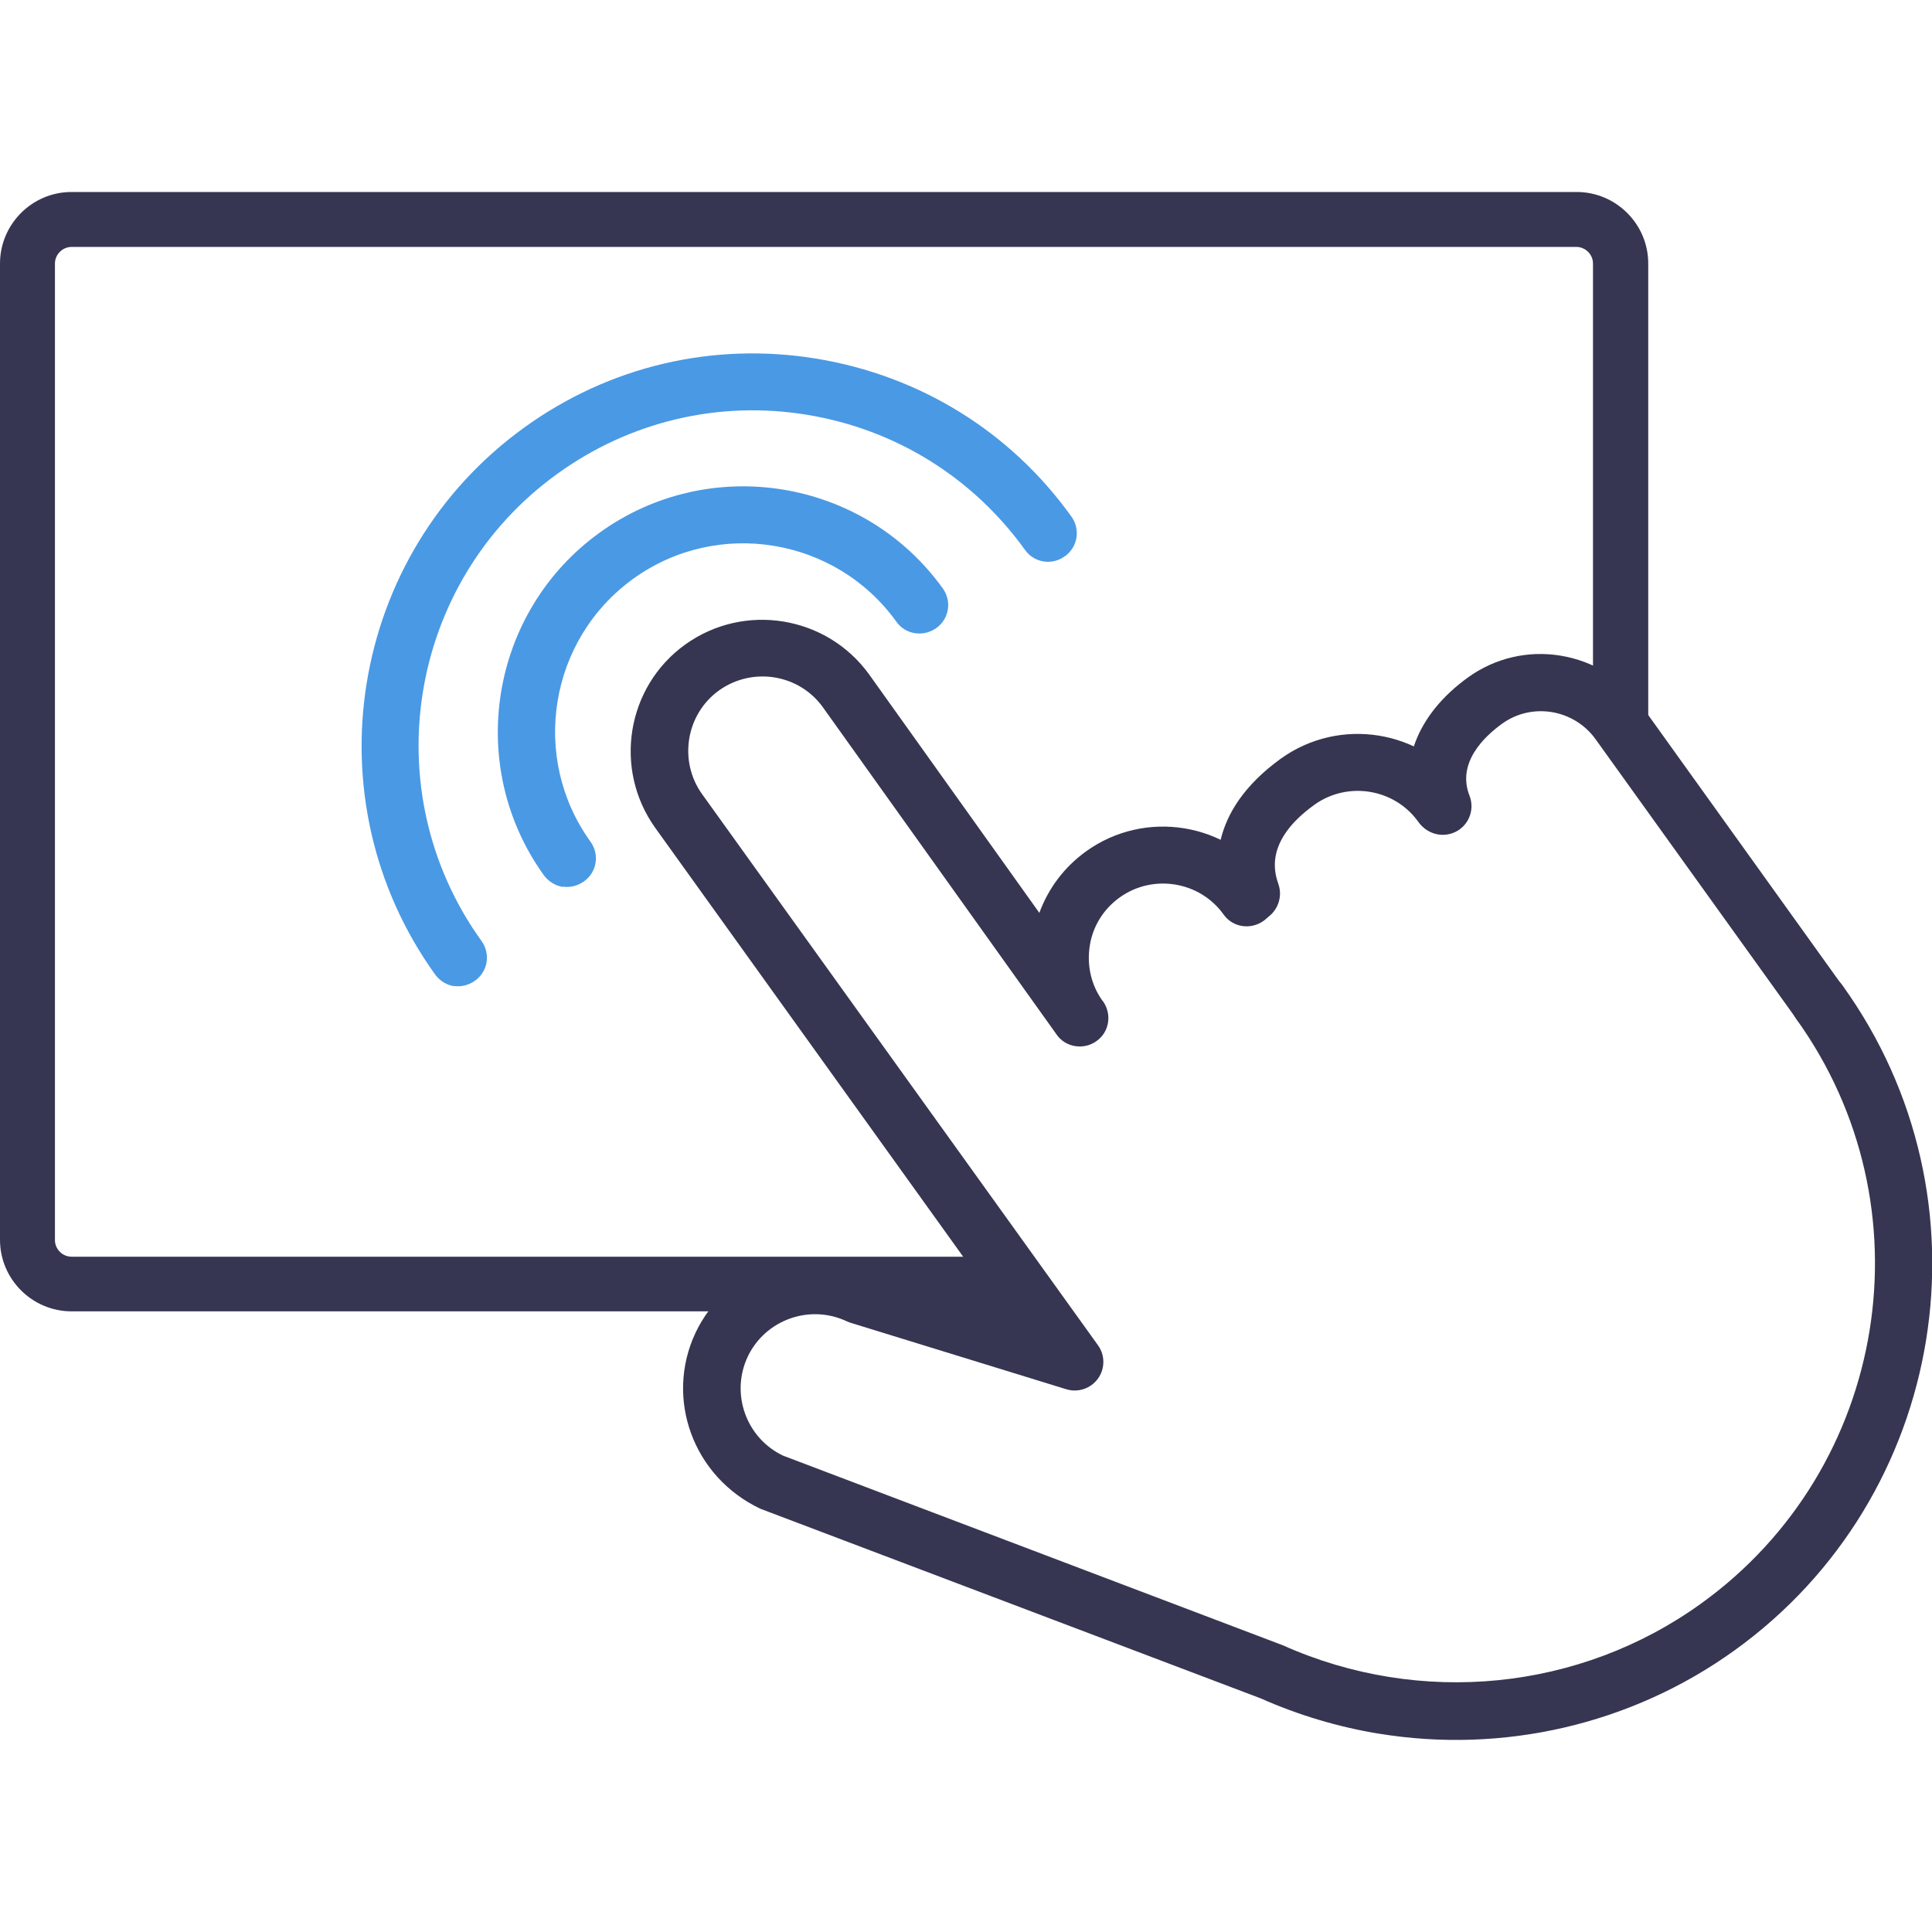
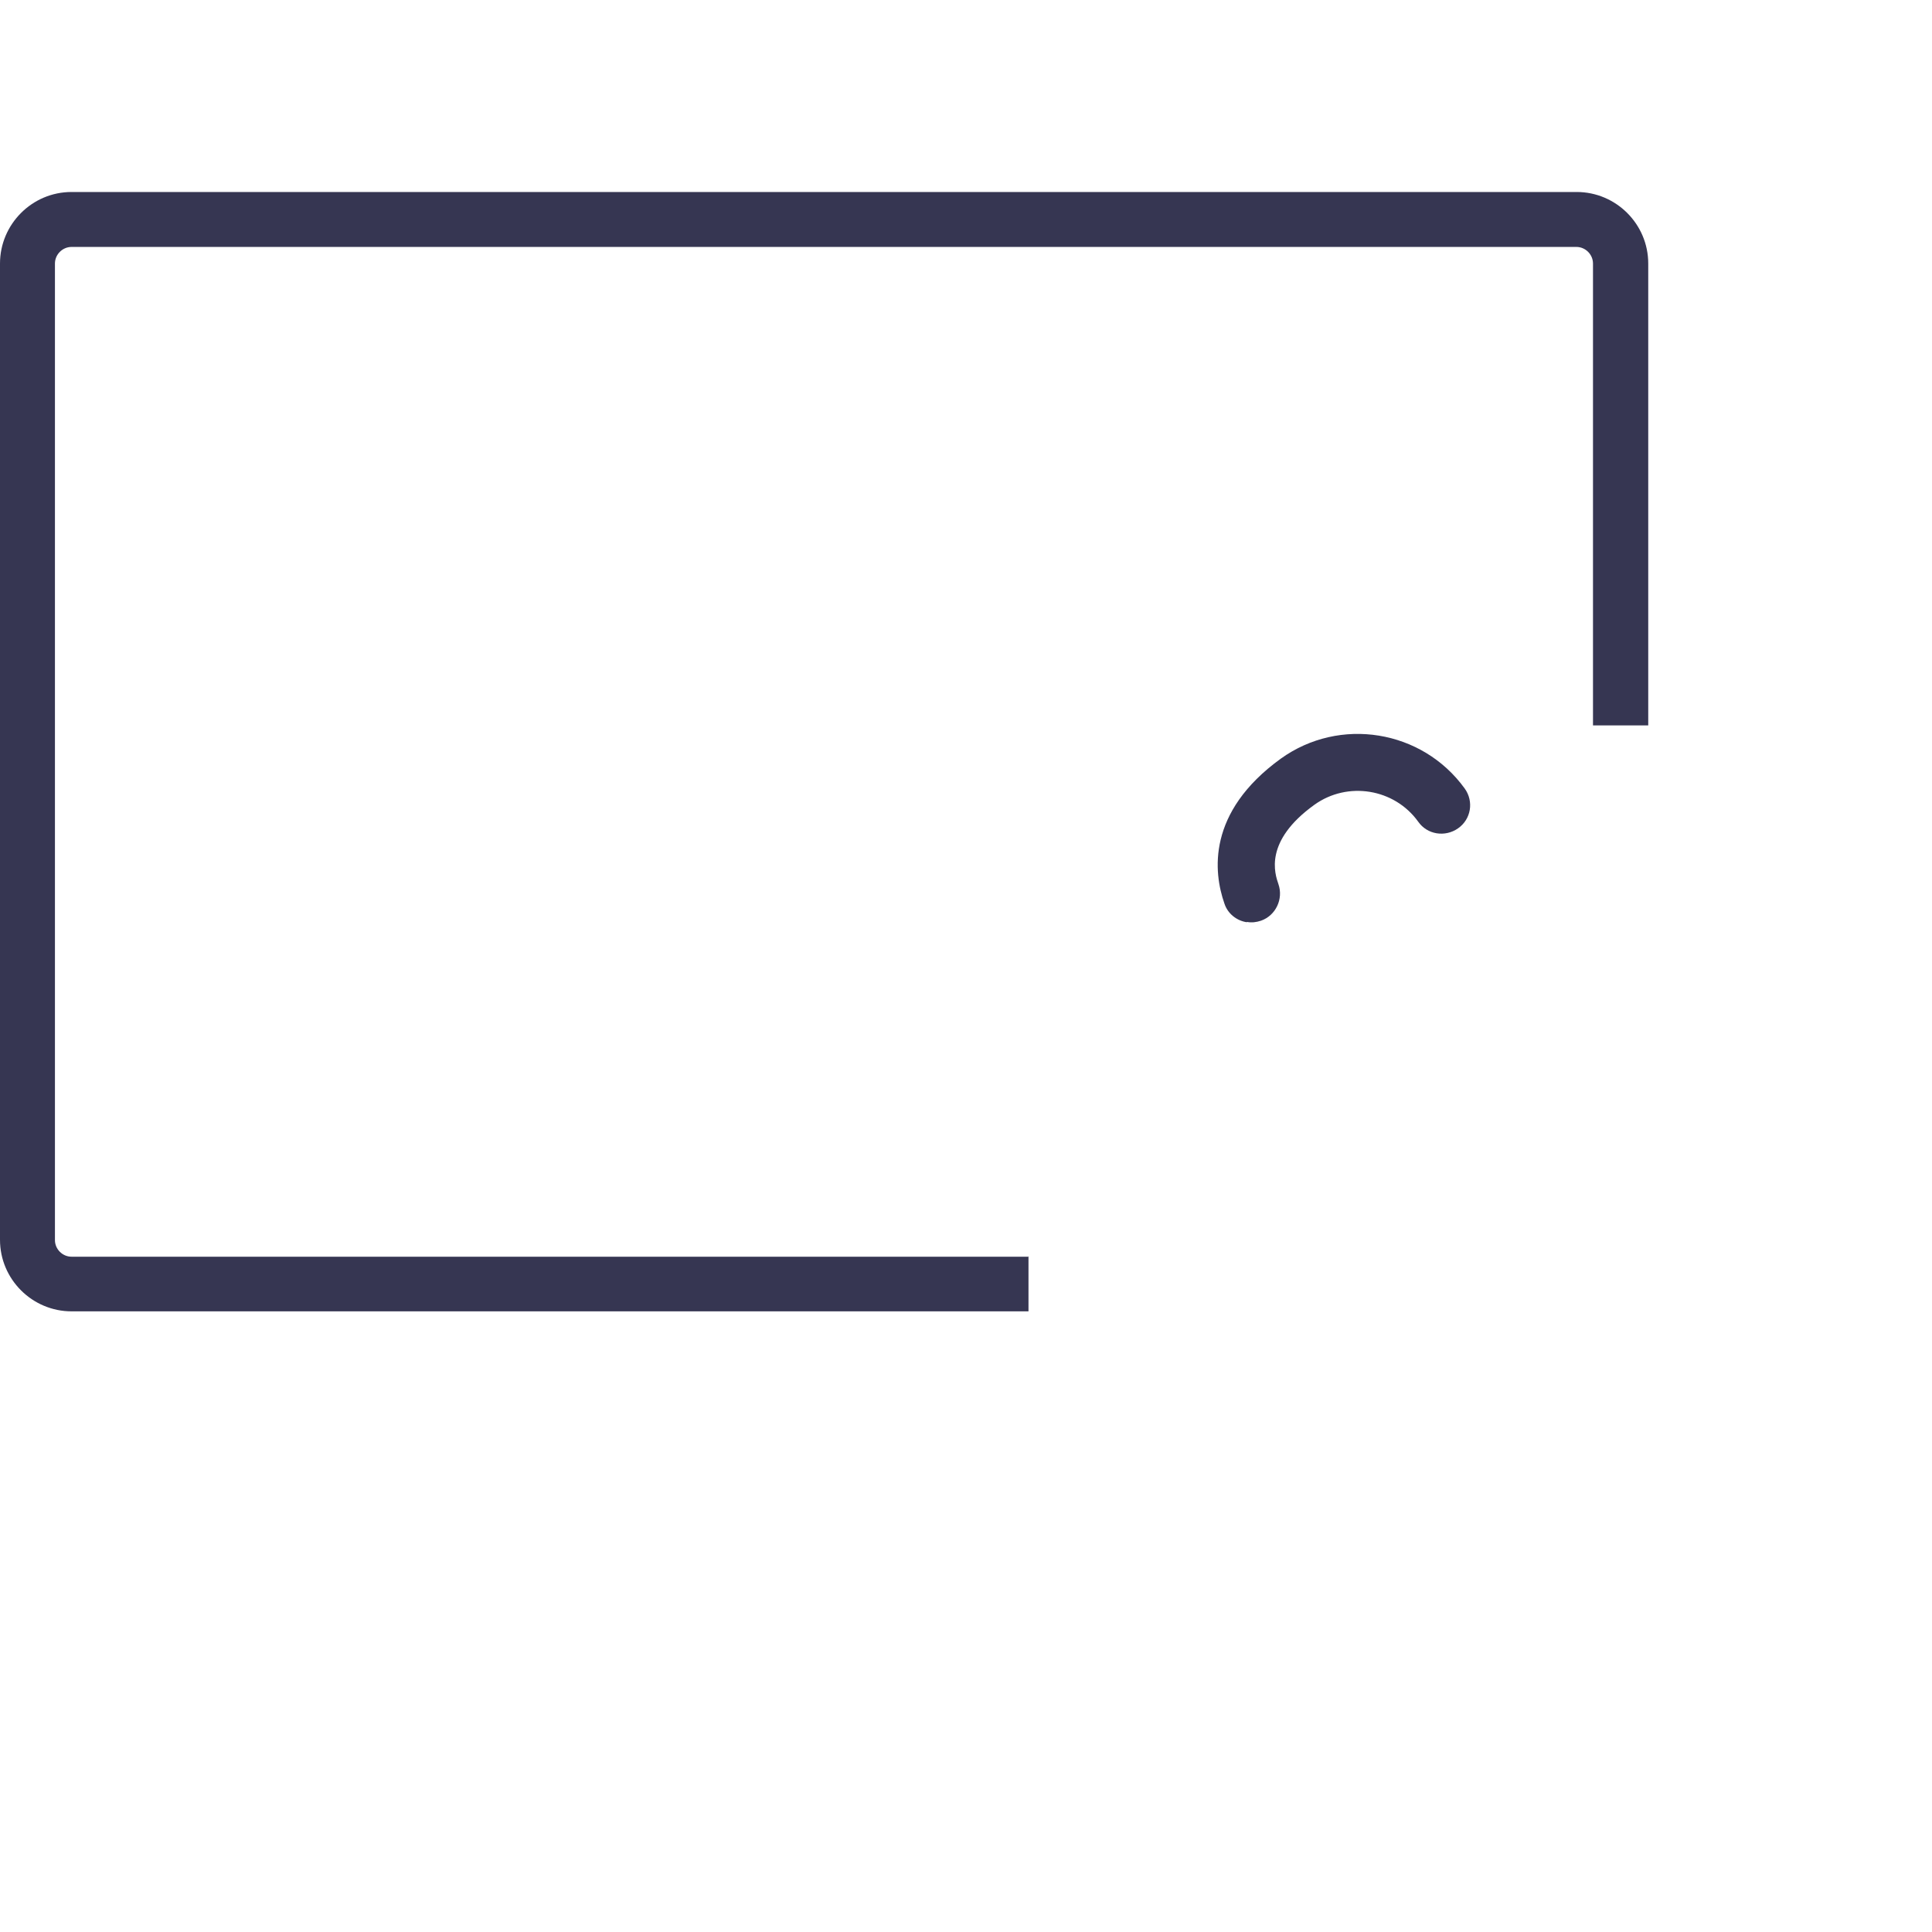
<svg xmlns="http://www.w3.org/2000/svg" id="Prof" viewBox="0 0 64 64">
  <defs>
    <style>
      .cls-1 {
        fill: #363652;
      }

      .cls-1, .cls-2 {
        stroke-width: 0px;
      }

      .cls-2 {
        fill: #4a99e4;
      }
    </style>
  </defs>
  <g>
    <path class="cls-1" d="M41.3,30.55c-.33-.05-.63-.28-.74-.62-.36-1.03-.59-3.02,1.87-4.8,1.95-1.4,4.68-.96,6.09.99.31.43.21,1.02-.22,1.32s-1.02.21-1.32-.22c-.79-1.1-2.34-1.35-3.44-.56-1.68,1.21-1.31,2.28-1.19,2.63.17.49-.09,1.04-.58,1.21-.15.05-.31.07-.46.04Z" />
-     <path class="cls-1" d="M60.17,34.19c-.24-.04-.47-.17-.62-.38l-6.7-9.33c-.72-.99-2.11-1.22-3.1-.5-.58.42-1.5,1.29-1.07,2.38.19.49-.05,1.04-.54,1.23-.49.19-1.04-.05-1.23-.54-.65-1.64,0-3.37,1.72-4.61.89-.64,1.98-.9,3.07-.72s2.04.77,2.68,1.66l6.7,9.34c.31.43.21,1.02-.22,1.32-.21.15-.47.2-.71.17Z" />
-     <path class="cls-1" d="M45.67,57.43c-1.33-.22-2.65-.61-3.91-1.17l-16.57-6.28c-2.24-1.06-3.17-3.66-2.15-5.83,1.02-2.15,3.58-3.09,5.74-2.11l4.39,1.35-11.46-15.96c-1.4-1.95-.96-4.68.99-6.08,1.95-1.4,4.68-.96,6.09.99l5.64,7.9c.3-.82.83-1.52,1.55-2.04,1.95-1.4,4.68-.96,6.09.99.31.43.21,1.02-.22,1.32s-1.02.21-1.32-.22c-.79-1.1-2.34-1.35-3.44-.56-.53.38-.89.95-.99,1.6-.1.64.04,1.29.42,1.82l.02.02c.3.43.21,1.02-.22,1.32-.42.3-1.02.21-1.32-.22,0,0-.01-.02-.02-.03l-7.72-10.81c-.79-1.1-2.33-1.35-3.44-.56-1.1.79-1.35,2.34-.56,3.44l13.11,18.25c.24.33.24.78,0,1.11s-.66.47-1.05.35l-7.14-2.2s-.09-.03-.13-.05c-1.23-.58-2.7-.05-3.28,1.17-.58,1.23-.05,2.7,1.17,3.28l16.55,6.28c4.56,2.04,9.85,1.51,13.86-1.38,6.21-4.47,7.62-13.16,3.15-19.37-.31-.43-.21-1.02.22-1.32s1.02-.21,1.32.22c5.08,7.06,3.48,16.94-3.58,22.02-3.43,2.47-7.69,3.43-11.78,2.76Z" />
-     <path class="cls-2" d="M18.64,29.38c-.24-.04-.46-.17-.62-.38-2.62-3.64-1.79-8.74,1.85-11.36,3.64-2.62,8.74-1.79,11.36,1.85.31.43.21,1.02-.22,1.32s-1.02.21-1.32-.22c-2.01-2.79-5.92-3.43-8.71-1.42-2.79,2.01-3.43,5.92-1.42,8.71.31.43.21,1.02-.22,1.32-.21.15-.47.21-.71.17Z" />
-     <path class="cls-2" d="M15.04,32.67c-.24-.04-.46-.17-.62-.38-4.18-5.81-2.86-13.94,2.95-18.13,2.81-2.03,6.25-2.84,9.67-2.28,3.42.56,6.43,2.41,8.45,5.23.31.43.21,1.02-.22,1.32-.43.31-1.02.21-1.32-.22-1.73-2.4-4.29-3.99-7.22-4.47-2.92-.48-5.86.22-8.26,1.95-4.96,3.57-6.09,10.52-2.52,15.48.31.43.21,1.02-.22,1.32-.21.15-.47.21-.71.17Z" />
  </g>
  <path class="cls-1" d="M34.08,41.63H2.37c-.3,0-.55-.25-.55-.55V8.73c0-.3.25-.55.55-.55h49.85c.3,0,.55.25.55.55v15.3h1.83v-15.3c0-1.31-1.07-2.37-2.37-2.37H2.37c-1.31,0-2.37,1.07-2.37,2.37v32.34c0,1.31,1.07,2.37,2.37,2.37h31.7v-1.83Z" />
</svg>